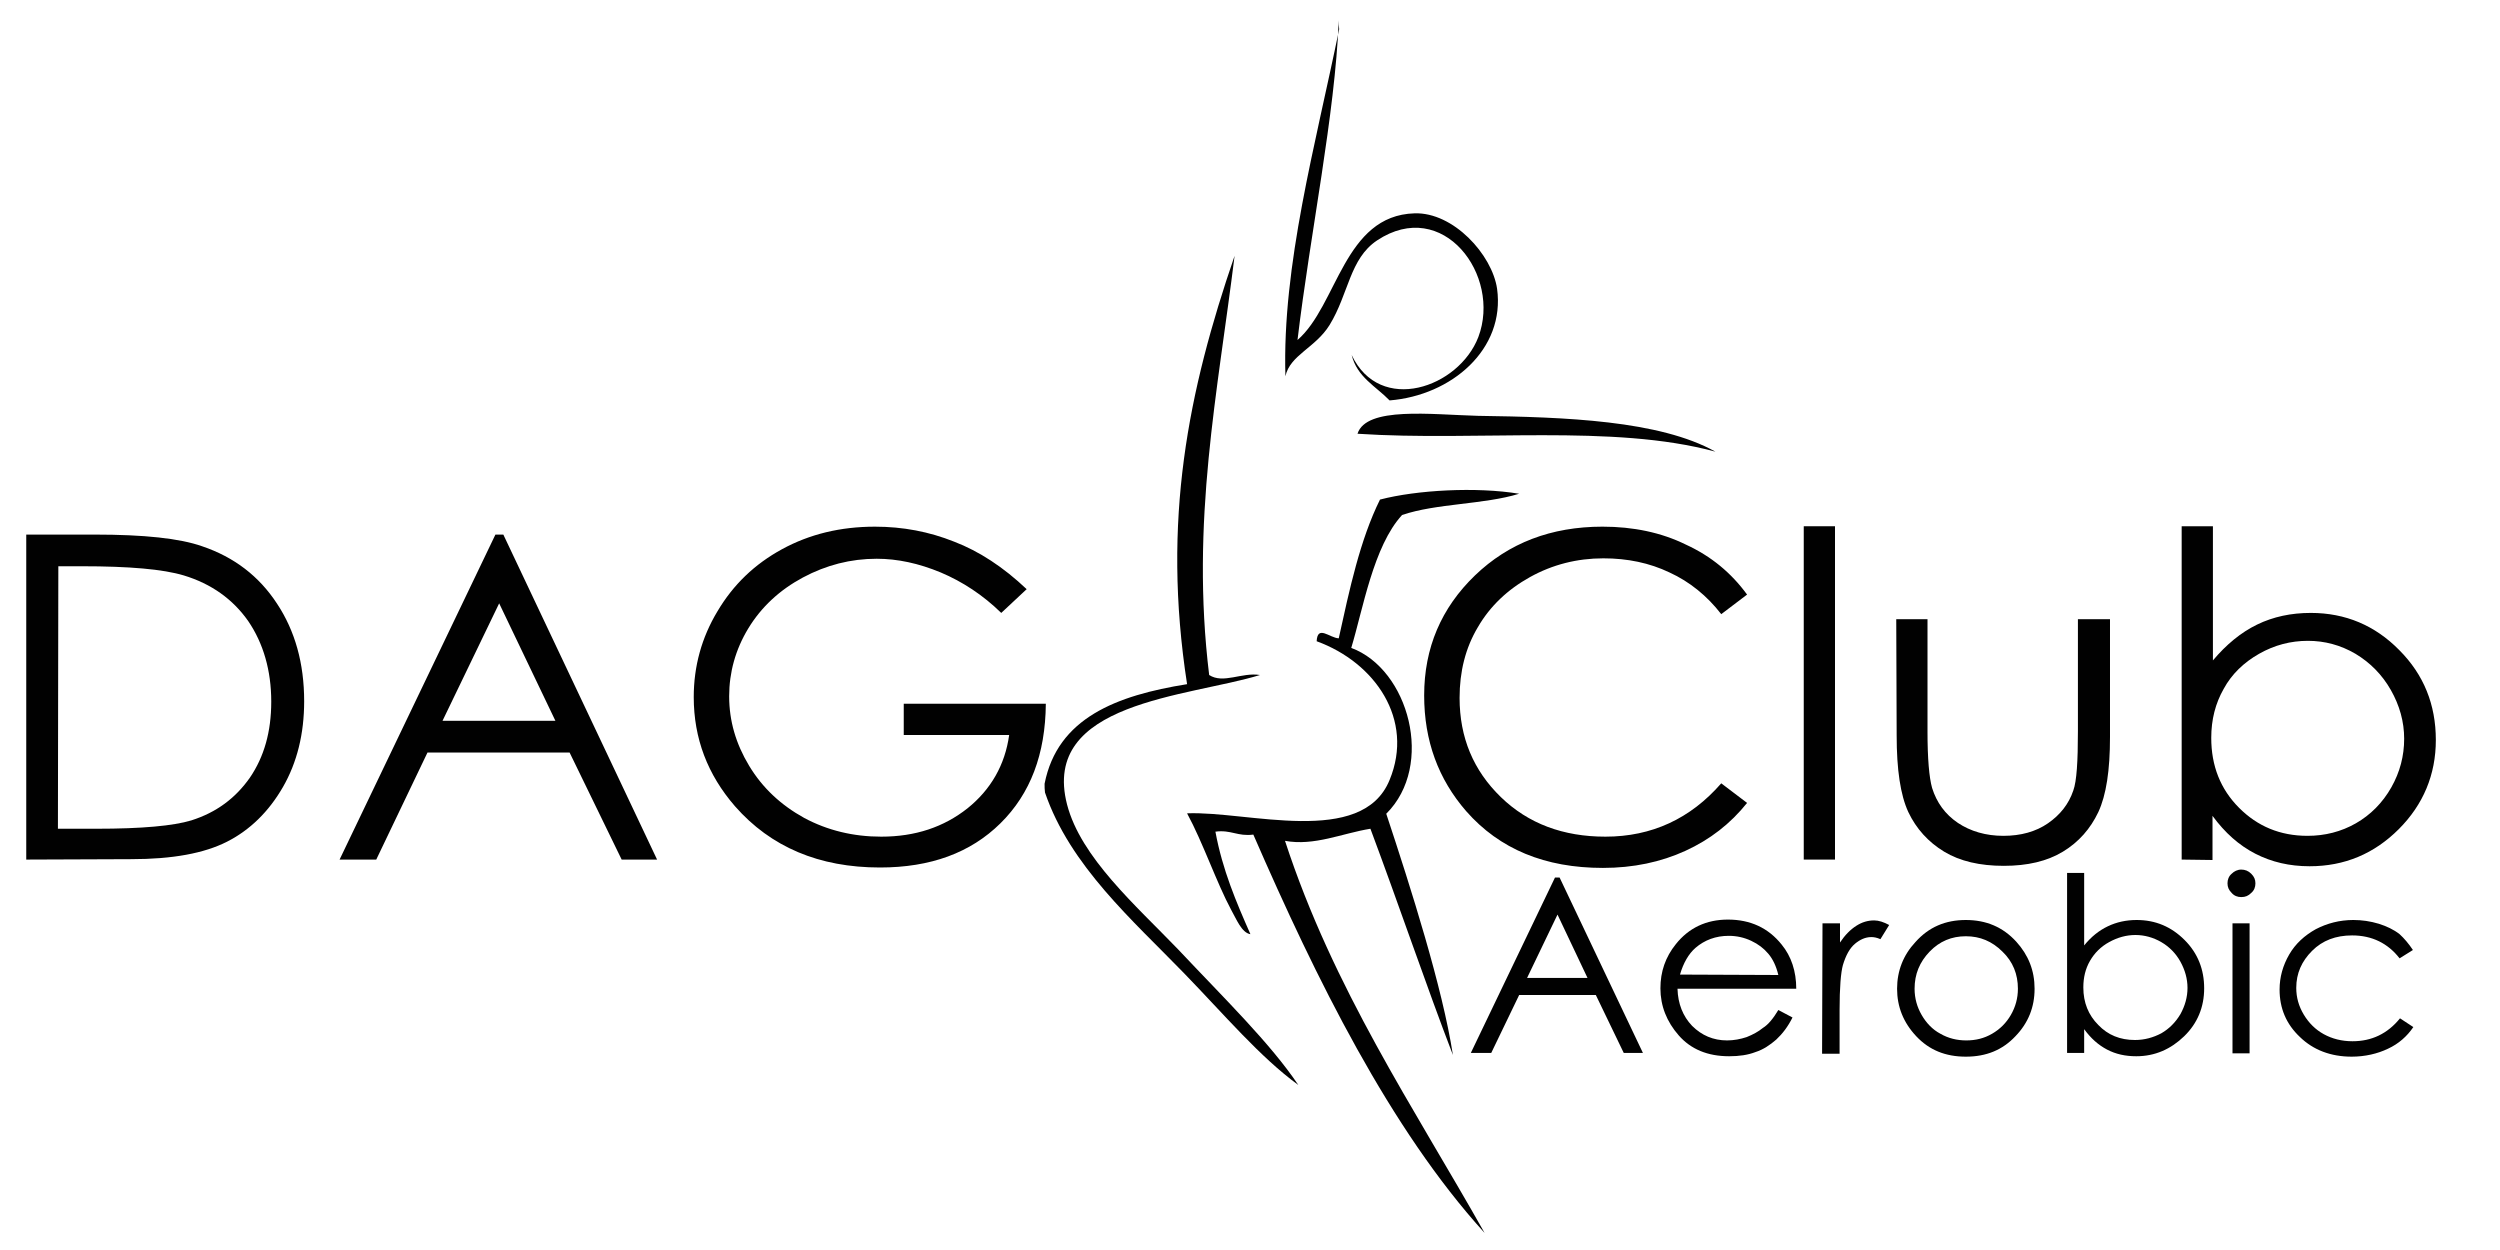
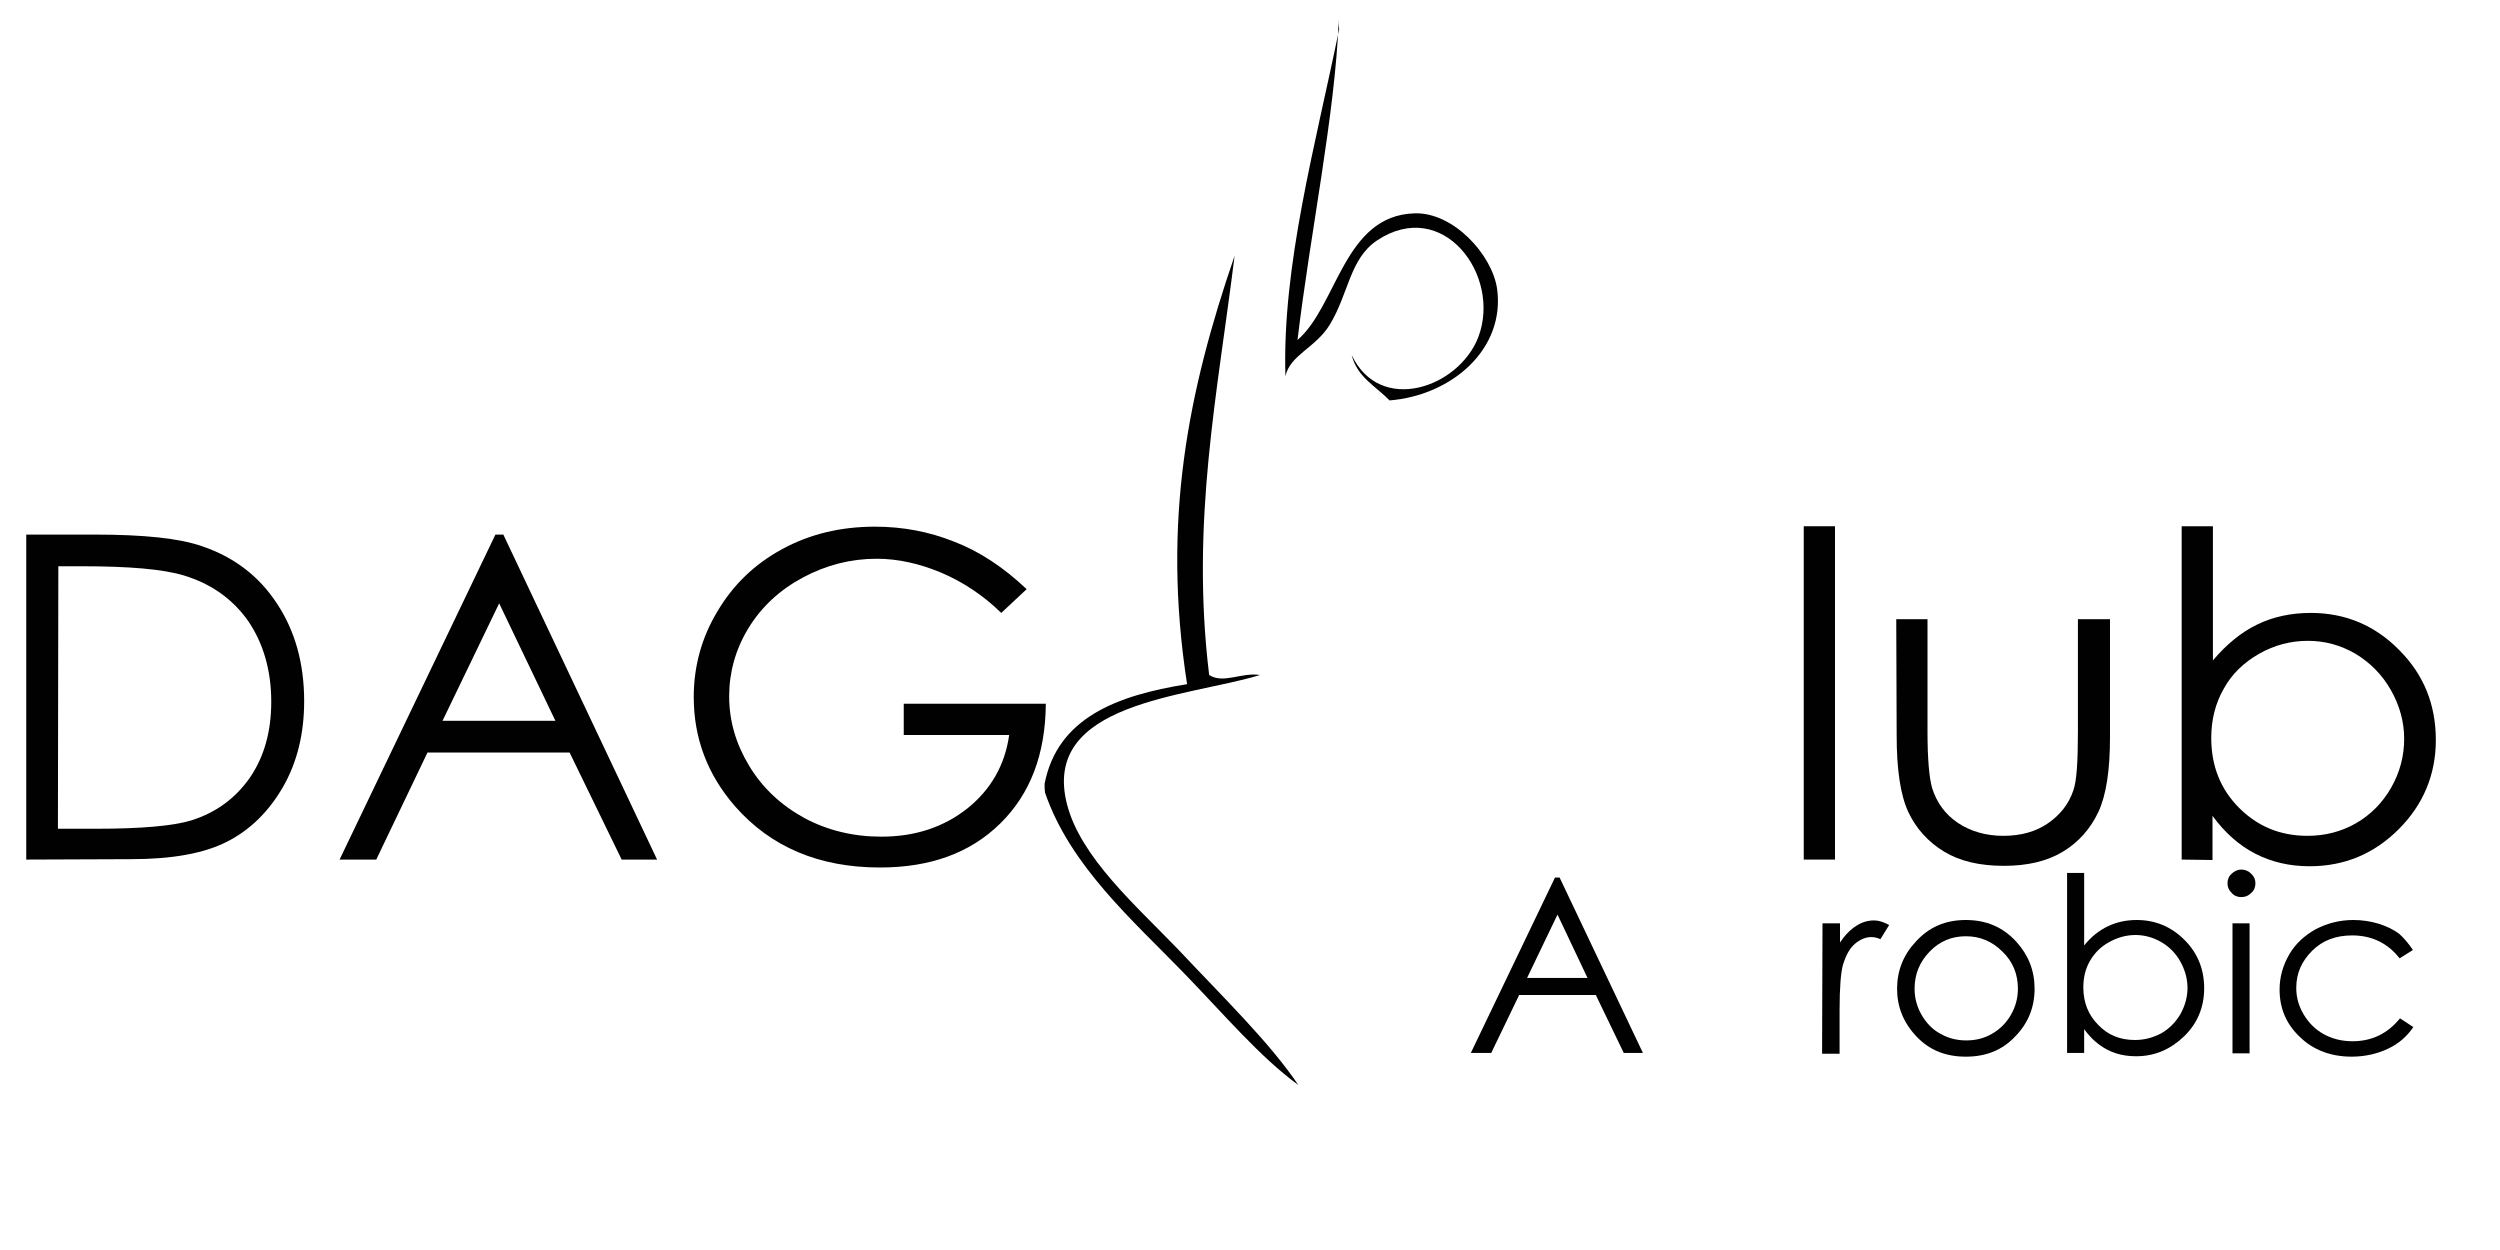
<svg xmlns="http://www.w3.org/2000/svg" version="1.1" id="Layer_1" x="0px" y="0px" viewBox="0 0 600 300" style="enable-background:new 0 0 600 300;" xml:space="preserve">
  <style type="text/css">
	.st0{fill-rule:evenodd;clip-rule:evenodd;fill:#010101;}
	.st1{fill:#010101;}
</style>
  <g>
    <g>
-       <path class="st0" d="M411.7,108.4c-24.7-6.7-57.3-2.4-85.9-4.3c2.1-6.6,17.7-4.6,28.9-4.3C375.7,100.1,398.3,100.9,411.7,108.4z" />
      <path class="st0" d="M250.7,188.1c3.1-15.8,17.3-21.2,34.2-23.9c-6.1-39.4,0.3-70.4,11.4-102.8c-4,32.6-10.6,63.7-6.1,100.6    c3.4,2.2,7.8-0.7,12.2,0c-17.2,5.3-52.7,6.4-46.3,31.1c3.3,12.7,16.5,24.2,26.6,34.7c11.2,11.9,22.1,22.5,28.9,32.6    c-9.2-6.7-17.7-16.8-27.4-26.8c-12.3-12.7-27.4-25.8-33.4-43.4C250.7,189.5,250.7,188.8,250.7,188.1z" />
      <path class="st0" d="M321.3,4.9c-0.9,22.7-6.8,50.8-9.9,76.7c9.6-8.3,11.1-29.9,28.1-30.4c9.3-0.3,18.6,9.9,19.8,18.1    c2,14.5-10.9,25.6-25.8,26.8c-3.3-3.4-7.8-5.6-9.1-10.9c6.8,14.4,25.7,7.9,30.4-4.3c5.6-14.8-8.5-33.7-24.3-23.2    c-6.6,4.4-6.8,12.8-11.4,20.3c-3.4,5.5-9.5,7.2-10.6,12.3c-0.8-26.7,7.2-55.4,12.9-83.3C321.3,6.3,321.3,5.6,321.3,4.9z" />
-       <path class="st0" d="M328.9,198.9c-6.8,1.1-13.5,4.2-20.5,2.9c11.6,35.5,30.8,63.8,47.9,94.1c-22.7-25-40.4-60.9-55.5-95.6    c-3.8,0.5-5.3-1.2-9.1-0.7c1.7,9.2,5,16.9,8.4,24.6c-2.1-0.3-3.4-3.7-4.6-5.8c-3.5-6.5-6.8-16.2-10.6-23.2c14.5-0.6,42,8.2,48.6-8    c6-14.5-3.5-28.2-17.5-33.3c0.2-4,3.1-0.8,5.3-0.7c2.6-11.8,5.1-23.6,9.9-33.3c8.8-2.3,23.1-3.1,33.4-1.4    c-8.4,2.6-19.9,2.3-28.1,5.1c-6.9,7.5-9.4,22.7-12.2,31.9c13.8,5.1,20.1,28.2,8.4,39.8c5.9,17.8,13.5,41.7,16,57.9    C342.5,237.1,335.6,216.8,328.9,198.9z" />
    </g>
    <g>
      <path class="st1" d="M6.3,206.3v-78h16.4c11.9,0,20.4,0.9,25.8,2.8c7.7,2.6,13.7,7.2,18,13.8c4.3,6.5,6.5,14.3,6.5,23.4    c0,7.8-1.7,14.7-5.1,20.6c-3.4,5.9-7.9,10.3-13.4,13.1c-5.5,2.8-13.1,4.2-23,4.2L6.3,206.3L6.3,206.3z M13.9,198.9h9.2    c11,0,18.5-0.7,22.8-2c6-1.9,10.6-5.3,14.1-10.3c3.4-5,5.1-11,5.1-18.2c0-7.5-1.9-14-5.5-19.3c-3.7-5.3-8.9-9-15.5-11    c-5-1.5-13.1-2.2-24.5-2.2h-5.6L13.9,198.9L13.9,198.9z" />
      <path class="st1" d="M120.8,128.3l36.9,78h-8.5l-12.5-25.7h-34.1l-12.3,25.7h-8.8l37.4-78H120.8z M119.8,144.8l-13.6,28.2h27.1    L119.8,144.8z" />
      <path class="st1" d="M246.4,141.4l-6.1,5.7c-4.4-4.3-9.3-7.5-14.5-9.7c-5.3-2.2-10.4-3.3-15.4-3.3c-6.2,0-12.1,1.5-17.7,4.5    c-5.6,3-10,7.1-13.1,12.2c-3.1,5.1-4.6,10.6-4.6,16.3c0,5.9,1.6,11.4,4.8,16.7c3.2,5.3,7.6,9.4,13.2,12.5c5.6,3,11.8,4.5,18.5,4.5    c8.2,0,15-2.3,20.7-6.8c5.6-4.5,9-10.4,10-17.6h-25.3v-7.5h34.1c-0.1,12.1-3.7,21.6-10.9,28.7s-16.8,10.6-28.9,10.6    c-14.6,0-26.2-4.9-34.8-14.7c-6.6-7.6-9.9-16.3-9.9-26.2c0-7.4,1.9-14.3,5.7-20.6c3.8-6.4,8.9-11.3,15.5-14.9    c6.6-3.6,14-5.4,22.3-5.4c6.7,0,13,1.2,19,3.6C235,132.3,240.8,136.1,246.4,141.4z" />
-       <path class="st1" d="M419.3,142.7l-6.2,4.7c-3.4-4.4-7.6-7.8-12.4-10c-4.8-2.3-10.1-3.4-15.9-3.4c-6.3,0-12.2,1.5-17.6,4.5    c-5.4,3-9.6,7-12.5,12c-3,5-4.4,10.7-4.4,17c0,9.5,3.3,17.4,9.9,23.8c6.6,6.4,15,9.5,25.1,9.5c11.1,0,20.4-4.3,27.8-12.8l6.2,4.7    c-4,5-8.9,8.8-14.8,11.5c-5.9,2.7-12.5,4.1-19.8,4.1c-13.9,0-24.8-4.5-32.8-13.6c-6.7-7.7-10.1-16.9-10.1-27.8    c0-11.4,4.1-21,12.2-28.8c8.1-7.8,18.3-11.7,30.6-11.7c7.4,0,14.1,1.4,20,4.3C410.7,133.5,415.5,137.5,419.3,142.7z" />
      <path class="st1" d="M432.9,126.3h7.5v80h-7.5V126.3z" />
      <path class="st1" d="M455.1,148.6h7.5v26.9c0,6.6,0.4,11.1,1.1,13.6c1.1,3.5,3.1,6.3,6.2,8.4c3,2,6.7,3.1,10.9,3.1s7.8-1,10.7-3    s5-4.6,6.1-7.9c0.8-2.2,1.1-6.9,1.1-14.2v-26.9h7.7v28.3c0,8-0.9,13.9-2.8,18c-1.9,4-4.7,7.2-8.5,9.5c-3.8,2.3-8.5,3.4-14.2,3.4    c-5.7,0-10.5-1.1-14.3-3.4c-3.8-2.3-6.7-5.5-8.6-9.5c-1.9-4.1-2.8-10.2-2.8-18.4L455.1,148.6L455.1,148.6z" />
      <path class="st1" d="M523.6,206.3v-80h7.5v32.2c3.2-3.8,6.7-6.7,10.6-8.6c3.9-1.9,8.2-2.8,12.9-2.8c8.3,0,15.4,3,21.2,8.9    c5.9,5.9,8.8,13.1,8.8,21.6c0,8.3-3,15.5-8.9,21.4c-5.9,5.9-13,8.9-21.4,8.9c-4.8,0-9.1-1-13-3c-3.9-2-7.3-5-10.3-9.1v10.6    L523.6,206.3L523.6,206.3z M553.8,200.6c4.2,0,8.1-1,11.6-3c3.5-2,6.4-4.9,8.5-8.6c2.1-3.7,3.1-7.6,3.1-11.7c0-4.1-1.1-8-3.2-11.7    s-5-6.6-8.5-8.7c-3.6-2.1-7.4-3.1-11.4-3.1c-4.1,0-8,1-11.7,3.1c-3.7,2.1-6.6,4.9-8.5,8.4c-2,3.5-3,7.4-3,11.8    c0,6.7,2.2,12.3,6.7,16.8C541.8,198.3,547.2,200.6,553.8,200.6z" />
    </g>
  </g>
  <g>
    <g>
      <path class="st1" d="M374.3,210.6l20,42.1h-4.6l-6.7-13.9h-18.4l-6.7,13.9H353l20.2-42.1H374.3z M373.8,219.5l-7.3,15.2H381    L373.8,219.5z" />
-       <path class="st1" d="M426.8,242.4l3.4,1.8c-1.1,2.2-2.4,3.9-3.9,5.3c-1.5,1.3-3.1,2.4-5,3c-1.8,0.7-3.9,1-6.3,1    c-5.2,0-9.2-1.7-12.1-5c-2.9-3.3-4.4-7.1-4.4-11.3c0-4,1.2-7.5,3.7-10.6c3.1-3.9,7.3-5.9,12.5-5.9c5.4,0,9.7,2,12.9,6    c2.3,2.8,3.5,6.4,3.5,10.6h-28.5c0.1,3.6,1.3,6.6,3.5,8.9c2.3,2.3,5.1,3.5,8.4,3.5c1.6,0,3.2-0.3,4.7-0.8c1.5-0.6,2.8-1.3,3.9-2.2    C424.4,245.9,425.6,244.4,426.8,242.4z M426.8,234c-0.5-2.1-1.3-3.8-2.4-5.1s-2.4-2.3-4.1-3.1c-1.7-0.8-3.5-1.2-5.4-1.2    c-3.1,0-5.8,1-8,2.9c-1.6,1.4-2.9,3.6-3.7,6.4L426.8,234L426.8,234z" />
      <path class="st1" d="M437.4,221.6h4.2v4.6c1.2-1.8,2.5-3.1,3.9-4c1.4-0.9,2.8-1.3,4.3-1.3c1.1,0,2.3,0.4,3.6,1.1l-2.1,3.4    c-0.9-0.4-1.6-0.5-2.2-0.5c-1.4,0-2.7,0.6-3.9,1.6c-1.3,1.1-2.2,2.8-2.9,5.1c-0.5,1.8-0.8,5.4-0.8,10.8v10.5h-4.2L437.4,221.6    L437.4,221.6z" />
      <path class="st1" d="M471.8,220.8c4.9,0,8.9,1.7,12.1,5.2c2.9,3.2,4.4,6.9,4.4,11.3c0,4.4-1.5,8.2-4.6,11.4    c-3.1,3.3-7,4.9-11.9,4.9c-4.9,0-8.8-1.6-11.9-4.9c-3.1-3.3-4.6-7.1-4.6-11.4c0-4.3,1.5-8.1,4.4-11.2    C462.9,222.5,466.9,220.8,471.8,220.8z M471.8,224.7c-3.4,0-6.3,1.2-8.7,3.7c-2.4,2.5-3.6,5.4-3.6,8.9c0,2.3,0.6,4.4,1.7,6.3    c1.1,1.9,2.6,3.5,4.5,4.5c1.9,1.1,4,1.6,6.2,1.6c2.3,0,4.3-0.5,6.2-1.6c1.9-1.1,3.4-2.6,4.5-4.5c1.1-1.9,1.7-4,1.7-6.3    c0-3.5-1.2-6.5-3.7-8.9C478.1,225.9,475.2,224.7,471.8,224.7z" />
      <path class="st1" d="M496.1,252.7v-43.2h4.1v17.4c1.7-2.1,3.6-3.6,5.7-4.6c2.1-1,4.4-1.5,6.9-1.5c4.5,0,8.3,1.6,11.5,4.8    c3.2,3.2,4.7,7.1,4.7,11.6c0,4.5-1.6,8.4-4.8,11.5s-7,4.8-11.5,4.8c-2.6,0-4.9-0.5-7-1.6c-2.1-1.1-3.9-2.7-5.5-4.9v5.7    L496.1,252.7L496.1,252.7z M512.4,249.6c2.3,0,4.4-0.6,6.3-1.6c1.9-1.1,3.4-2.6,4.6-4.6c1.1-2,1.7-4.1,1.7-6.3s-0.6-4.3-1.7-6.3    c-1.1-2-2.7-3.6-4.6-4.7c-1.9-1.1-4-1.7-6.2-1.7c-2.2,0-4.3,0.6-6.3,1.7c-2,1.1-3.5,2.6-4.6,4.5c-1.1,1.9-1.6,4-1.6,6.4    c0,3.6,1.2,6.6,3.6,9C505.9,248.4,508.8,249.6,512.4,249.6z" />
      <path class="st1" d="M537.9,208.7c0.9,0,1.7,0.3,2.4,1c0.7,0.7,1,1.4,1,2.3c0,0.9-0.3,1.7-1,2.3c-0.7,0.7-1.4,1-2.4,1    c-0.9,0-1.7-0.3-2.3-1c-0.7-0.7-1-1.4-1-2.3c0-0.9,0.3-1.7,1-2.3C536.2,209.1,537,208.7,537.9,208.7z M535.8,221.6h4.1v31.2h-4.1    V221.6z" />
      <path class="st1" d="M579.1,228l-3.2,2c-2.8-3.6-6.6-5.5-11.4-5.5c-3.9,0-7.1,1.2-9.6,3.7s-3.8,5.4-3.8,8.9c0,2.3,0.6,4.4,1.8,6.4    c1.2,2,2.8,3.6,4.8,4.7s4.3,1.7,6.9,1.7c4.6,0,8.4-1.8,11.4-5.5l3.2,2.1c-1.5,2.2-3.5,4-6.1,5.2c-2.5,1.2-5.5,1.9-8.7,1.9    c-5,0-9.2-1.6-12.4-4.7c-3.3-3.1-4.9-6.9-4.9-11.4c0-3,0.8-5.8,2.3-8.4c1.5-2.6,3.7-4.6,6.4-6.1c2.7-1.4,5.7-2.2,9-2.2    c2.1,0,4.1,0.3,6.1,0.9c1.9,0.6,3.6,1.4,5,2.5C577,225.2,578.1,226.5,579.1,228z" />
    </g>
  </g>
</svg>